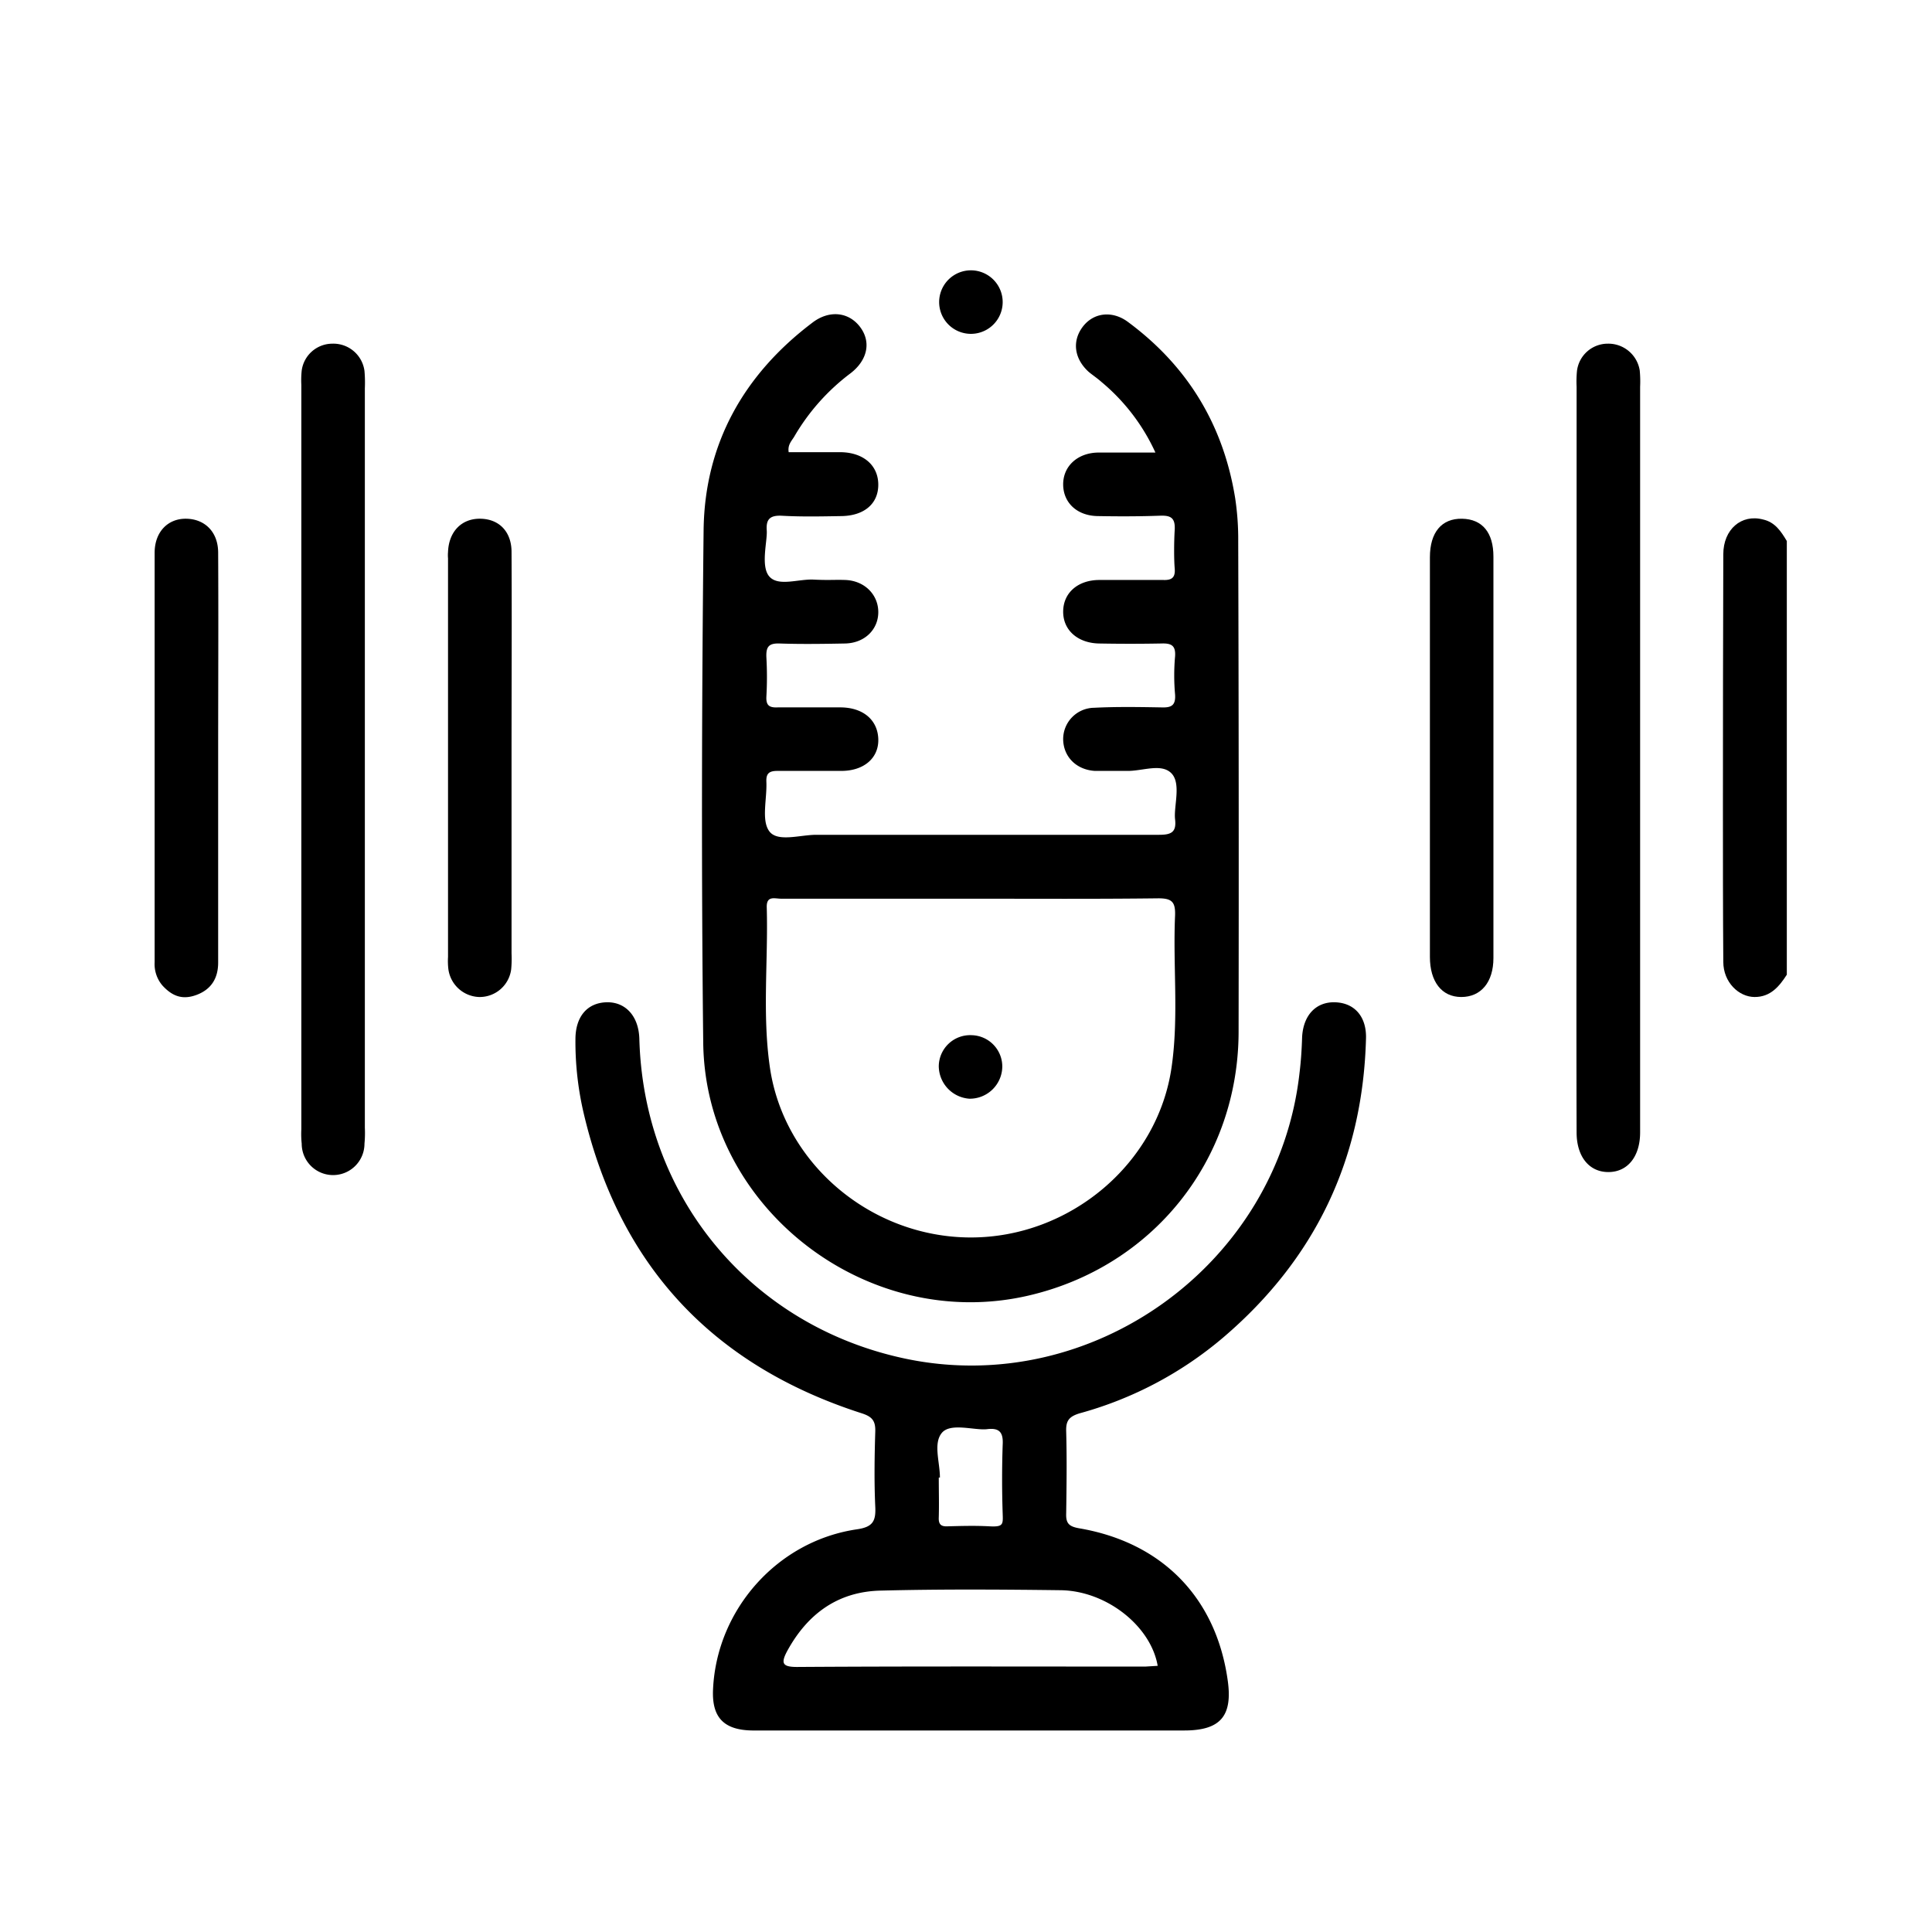
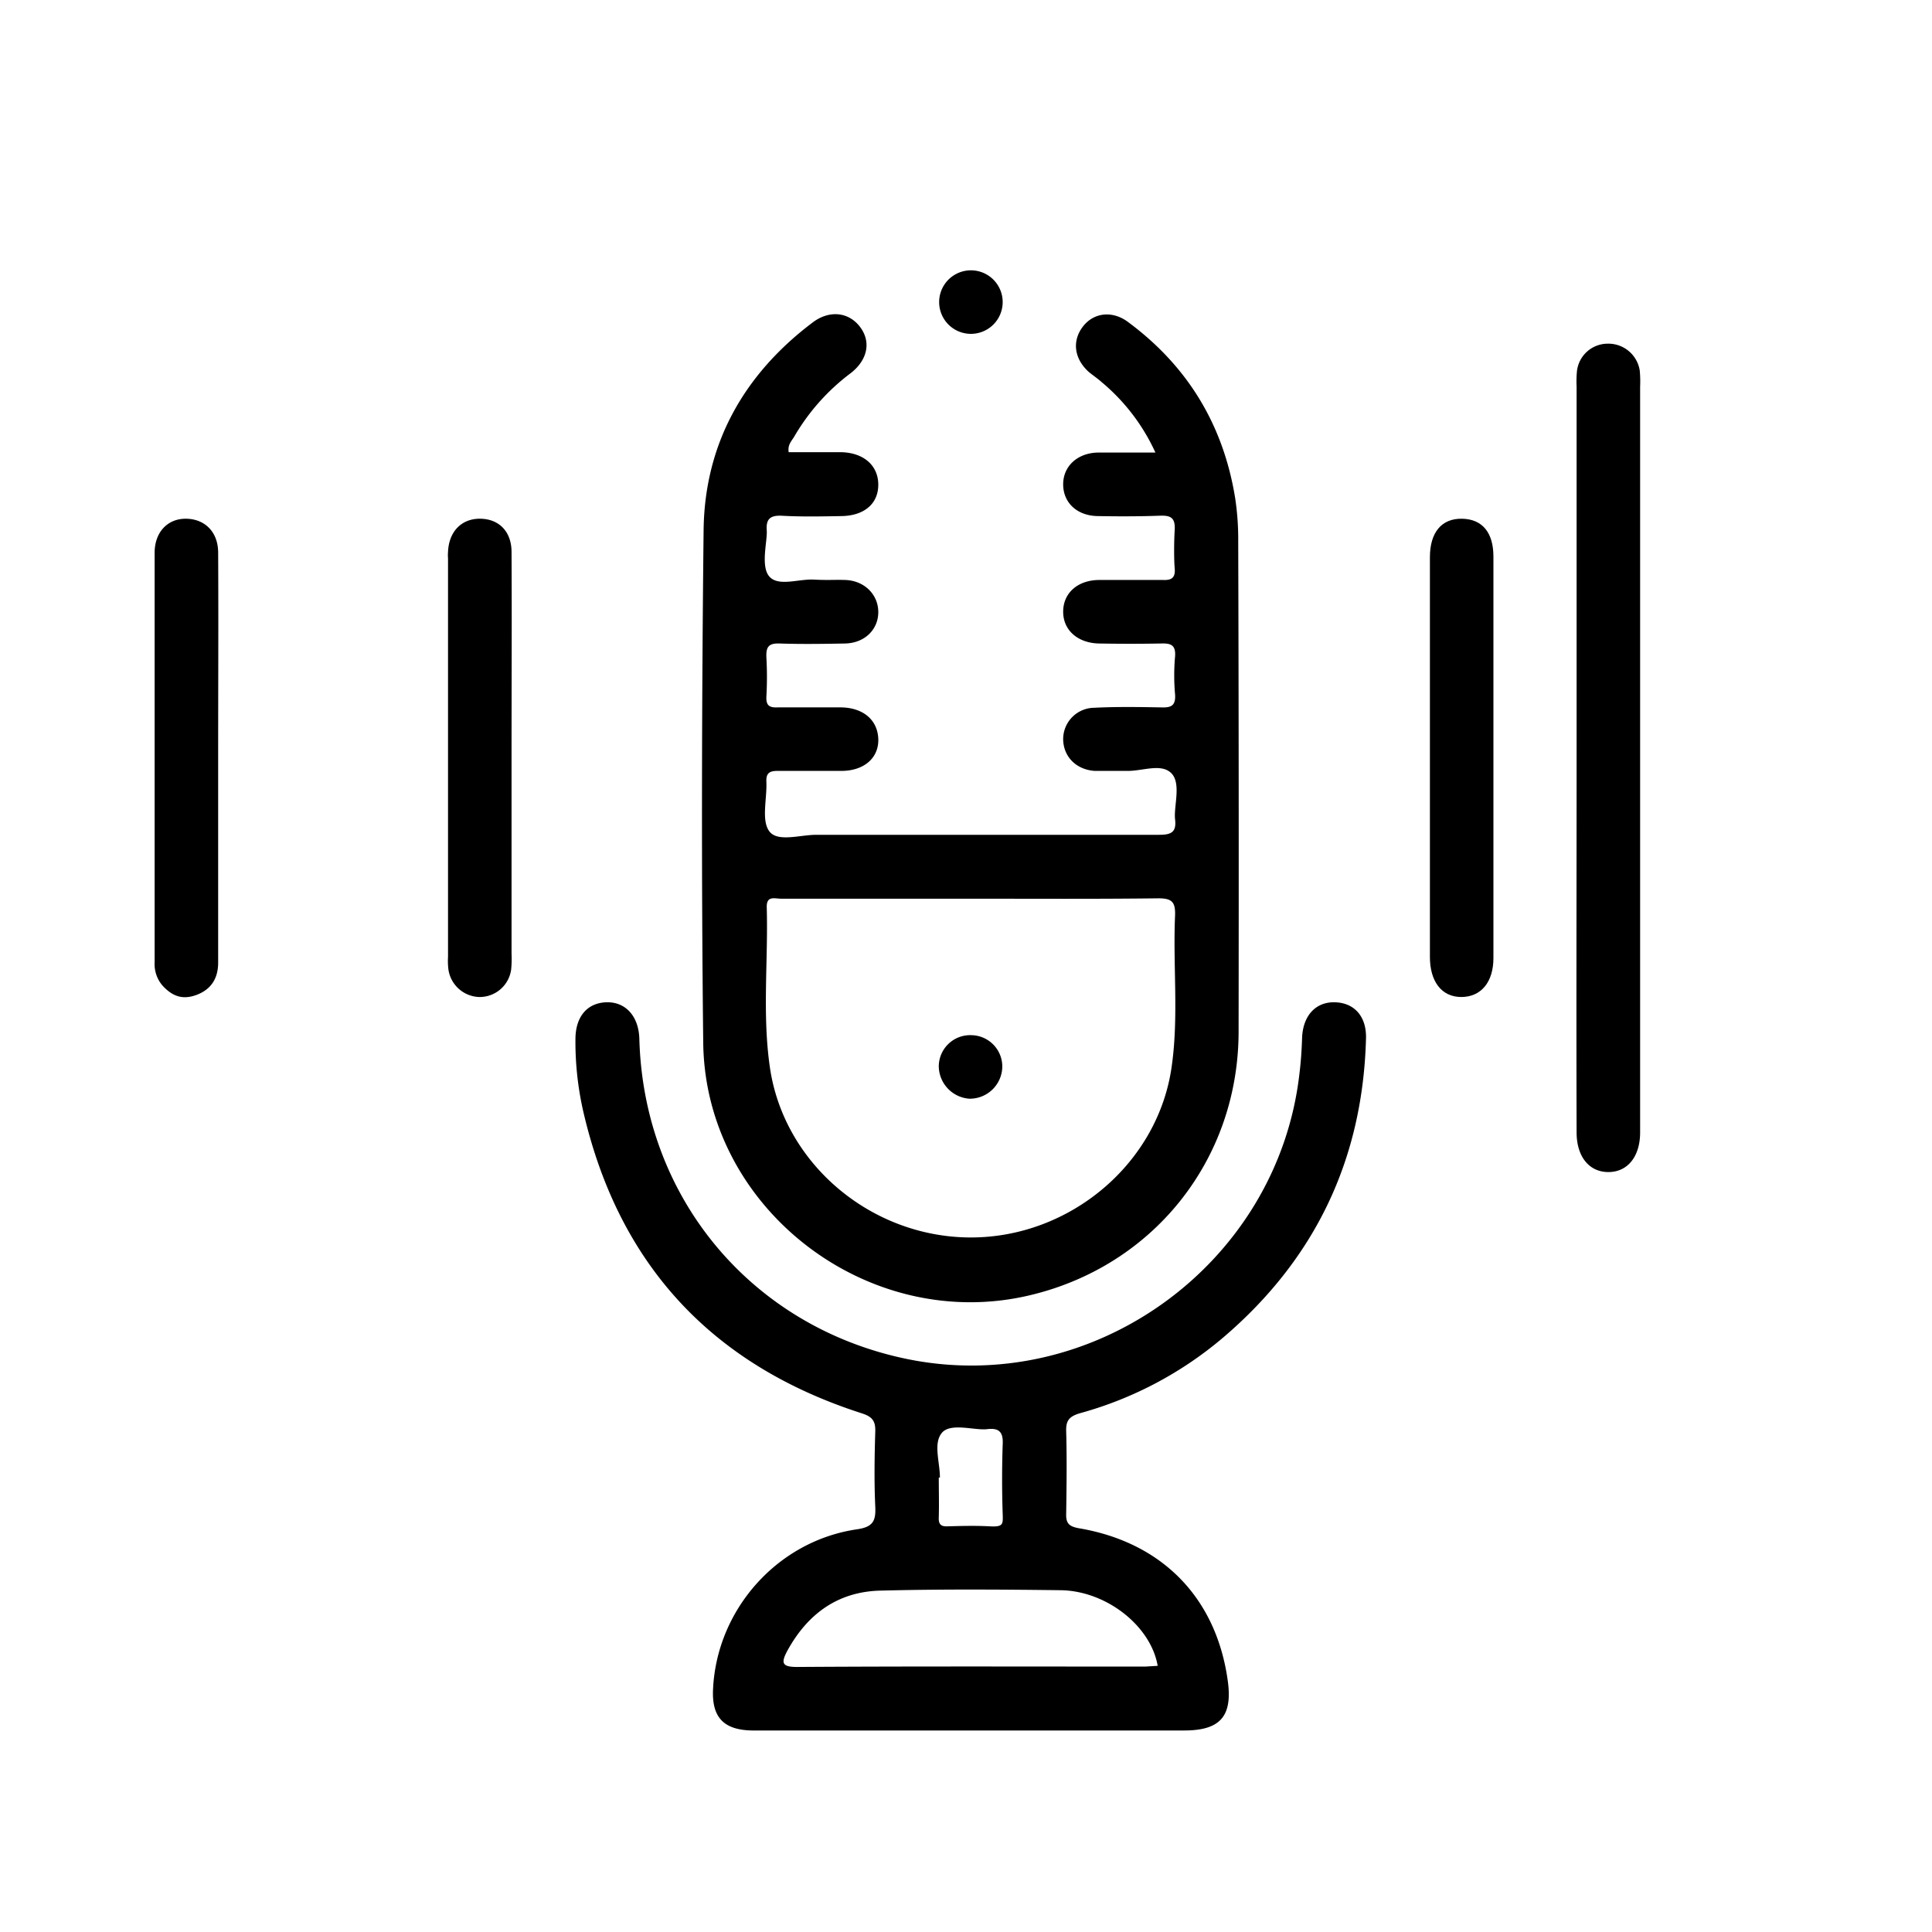
<svg xmlns="http://www.w3.org/2000/svg" id="aa9d45a4-56f6-4bd3-8955-28daaf5cea27" data-name="Layer 1" viewBox="0 0 511 510.9">
  <g id="a45fe75d-4b26-42b9-863d-e7bc8dc75d18" data-name="Klivsy">
-     <path d="M472.6,257.8c-2,3.1-4.3,5.9-8.5,5.9s-8.3-3.9-8.3-9.3c-.1-13.7-.1-27.5-.1-41.3q0-33.2.1-66.5c0-6.6,4.8-10.7,10.5-9.2,3.2.7,4.8,3.2,6.3,5.7Z" />
    <path d="M208.6,119.6h13.8c6,.1,9.9,3.5,9.9,8.6s-3.8,8.2-9.7,8.3-10.7.2-16-.1c-3.1-.1-4,1.1-3.8,3.9s-1.7,9.5.7,12.2,7.7.6,11.7.8,5.6,0,8.4.1c5.1.2,8.7,3.9,8.7,8.5s-3.6,8.2-8.8,8.3-11.6.2-17.3,0c-2.9-.1-3.6.9-3.5,3.6a91.9,91.9,0,0,1,0,10.5c-.1,2.3.8,2.9,3,2.8h16.8c5.8.1,9.6,3.3,9.8,8.3s-3.7,8.5-9.8,8.5H205.6c-2.2,0-3,.7-2.9,2.9.2,4.5-1.4,10.2.8,13.1s8.1.9,12.4.9h90.7c3.2,0,4.6-.7,4.2-4.1s1.7-9.5-1-12.2-7.7-.5-11.8-.6h-8.4c-4.9-.3-8.3-3.7-8.4-8.3a8.3,8.3,0,0,1,8.2-8.4c5.9-.3,11.8-.2,17.7-.1,2.6.1,3.9-.4,3.7-3.4a56.8,56.8,0,0,1,0-10.1c.2-2.9-1-3.5-3.7-3.4-5.4.1-10.9.1-16.4,0s-9.5-3.4-9.5-8.4,3.9-8.4,9.6-8.4h16.9c2.4.1,3.2-.8,3-3.1s-.2-6.8,0-10.1-1.1-3.9-3.9-3.8c-5.5.2-11,.2-16.5.1s-9.1-3.6-9.1-8.4,3.8-8.3,9.2-8.4h15.2a52.7,52.7,0,0,0-14.3-18.7c-1-.9-2.2-1.7-3.3-2.6-3.9-3.5-4.5-8.2-1.6-12s7.9-4.3,12-1.2c15.8,11.7,25.2,27.3,28.3,46.6a72.8,72.8,0,0,1,.8,11.4q.2,64.8.1,129.8c-.1,33.9-22.7,62.1-55.7,69.7-42.6,9.8-85.4-23.2-85.9-66.9s-.4-90.5.1-135.7c.3-22.7,10.6-41,28.7-54.7,4.5-3.5,9.7-2.9,12.7,1.1s1.9,8.8-2.5,12.2a56.4,56.4,0,0,0-15,16.9C209.3,116.7,208.3,117.7,208.6,119.6Zm48.1,118.1H206.6c-1.7,0-3.9-.9-3.8,2.3.4,14-1.2,28.1.8,42.1,3.6,25.6,26.7,45.1,53,45.2s49.7-19.5,53.3-45.2c1.9-13.3.3-26.7.9-40,.1-3.5-.8-4.5-4.4-4.5C289.9,237.8,273.3,237.7,256.7,237.7Z" />
    <path d="M256.7,457.7H199c-7.6-.1-10.8-3.5-10.4-11,1-21,17-39.1,38-42.2,4.2-.6,5.1-2.1,4.9-6-.3-6.6-.2-13.2,0-19.8.1-2.9-.8-4-3.6-4.9-39.5-12.7-64.2-39.2-73.6-79.7a83.1,83.1,0,0,1-2.1-19.2c0-6,3.1-9.6,8.1-9.8s8.6,3.5,8.8,9.6c1.1,41.9,29.4,75.9,70.1,84.6,49.6,10.6,98.8-24.9,104.5-75.4.4-3.2.6-6.4.7-9.6.3-5.8,3.7-9.4,8.8-9.2s8.2,3.8,8.1,9.4q-1.2,48-37.7,79.2a98.9,98.9,0,0,1-38,20.1c-3,.9-3.7,2.1-3.6,4.9.2,7.2.1,14.4,0,21.5-.1,2.6.6,3.5,3.3,4,22,3.7,36.3,18.3,39.4,40.1,1.4,9.6-1.9,13.4-11.5,13.4Zm49.5-17.1c-1.8-10.5-13.5-19.8-25.6-20-15.8-.2-31.7-.3-47.5.1-11.4.2-19.5,6.1-24.9,16-1.7,3.2-1.3,4.2,2.6,4.2,30.7-.2,61.4-.1,92.1-.1Zm-57.6-49.8h-.3c0,3.5.1,7,0,10.5-.1,1.9.6,2.5,2.4,2.4,3.7-.1,7.3-.2,11,0s3.6-.5,3.5-3.4c-.2-6-.2-12.1,0-18.1.2-3.3-.8-4.6-4.1-4.2s-9.7-1.8-12,1S248.6,386.7,248.6,390.8Z" />
-     <path d="M96.5,200.5v97.8a29.5,29.5,0,0,1-.1,4.2,8.3,8.3,0,0,1-16.6,0,24.4,24.4,0,0,1-.1-3.8V101.8a24.4,24.4,0,0,1,.1-3.8,8.2,8.2,0,0,1,8.1-7.1,8.3,8.3,0,0,1,8.5,7.2,34.9,34.9,0,0,1,.1,4.6Z" />
    <path d="M417,200.1V102.3a29.1,29.1,0,0,1,.1-4.2,8.2,8.2,0,0,1,8.1-7.2,8.4,8.4,0,0,1,8.5,7.1,30.9,30.9,0,0,1,.1,4.3V299.5c0,6.4-3.3,10.5-8.4,10.5s-8.4-4.1-8.4-10.5C416.9,266.4,417,233.2,417,200.1Z" />
    <path d="M57.7,200.2v54.4c0,4-1.7,7-5.6,8.5s-6.6.3-9.1-2.4a8.7,8.7,0,0,1-2.1-6.2V146.2c0-5.5,3.5-9.1,8.4-9s8.4,3.5,8.4,9C57.8,164.2,57.7,182.2,57.7,200.2Z" />
    <path d="M135.3,200.4v51.8a29.5,29.5,0,0,1-.1,4.2,8.4,8.4,0,0,1-8.5,7.3,8.5,8.5,0,0,1-8.1-7.3,18.2,18.2,0,0,1-.1-3.3V147.7a9.7,9.7,0,0,1,0-1.7c.2-5.4,3.6-8.9,8.6-8.8s8.2,3.5,8.2,8.8C135.4,164.1,135.3,182.2,135.3,200.4Z" />
    <path d="M378.2,200V147.4c0-6.6,3.1-10.3,8.5-10.2s8.3,3.7,8.3,10V253.4c0,6.4-3.3,10.3-8.5,10.3s-8.3-4.1-8.3-10.6Z" />
-     <path d="M256.7,88.3a8.4,8.4,0,1,1,.2-16.8,8.4,8.4,0,1,1-.2,16.8Z" />
+     <path d="M256.7,88.3a8.4,8.4,0,1,1,.2-16.8,8.4,8.4,0,1,1-.2,16.8" />
    <path d="M265.1,282.2a8.6,8.6,0,0,1-8.7,8.4,8.7,8.7,0,0,1-8.1-8.6,8.3,8.3,0,0,1,8.7-8.2A8.3,8.3,0,0,1,265.1,282.2Z" />
  </g>
</svg>